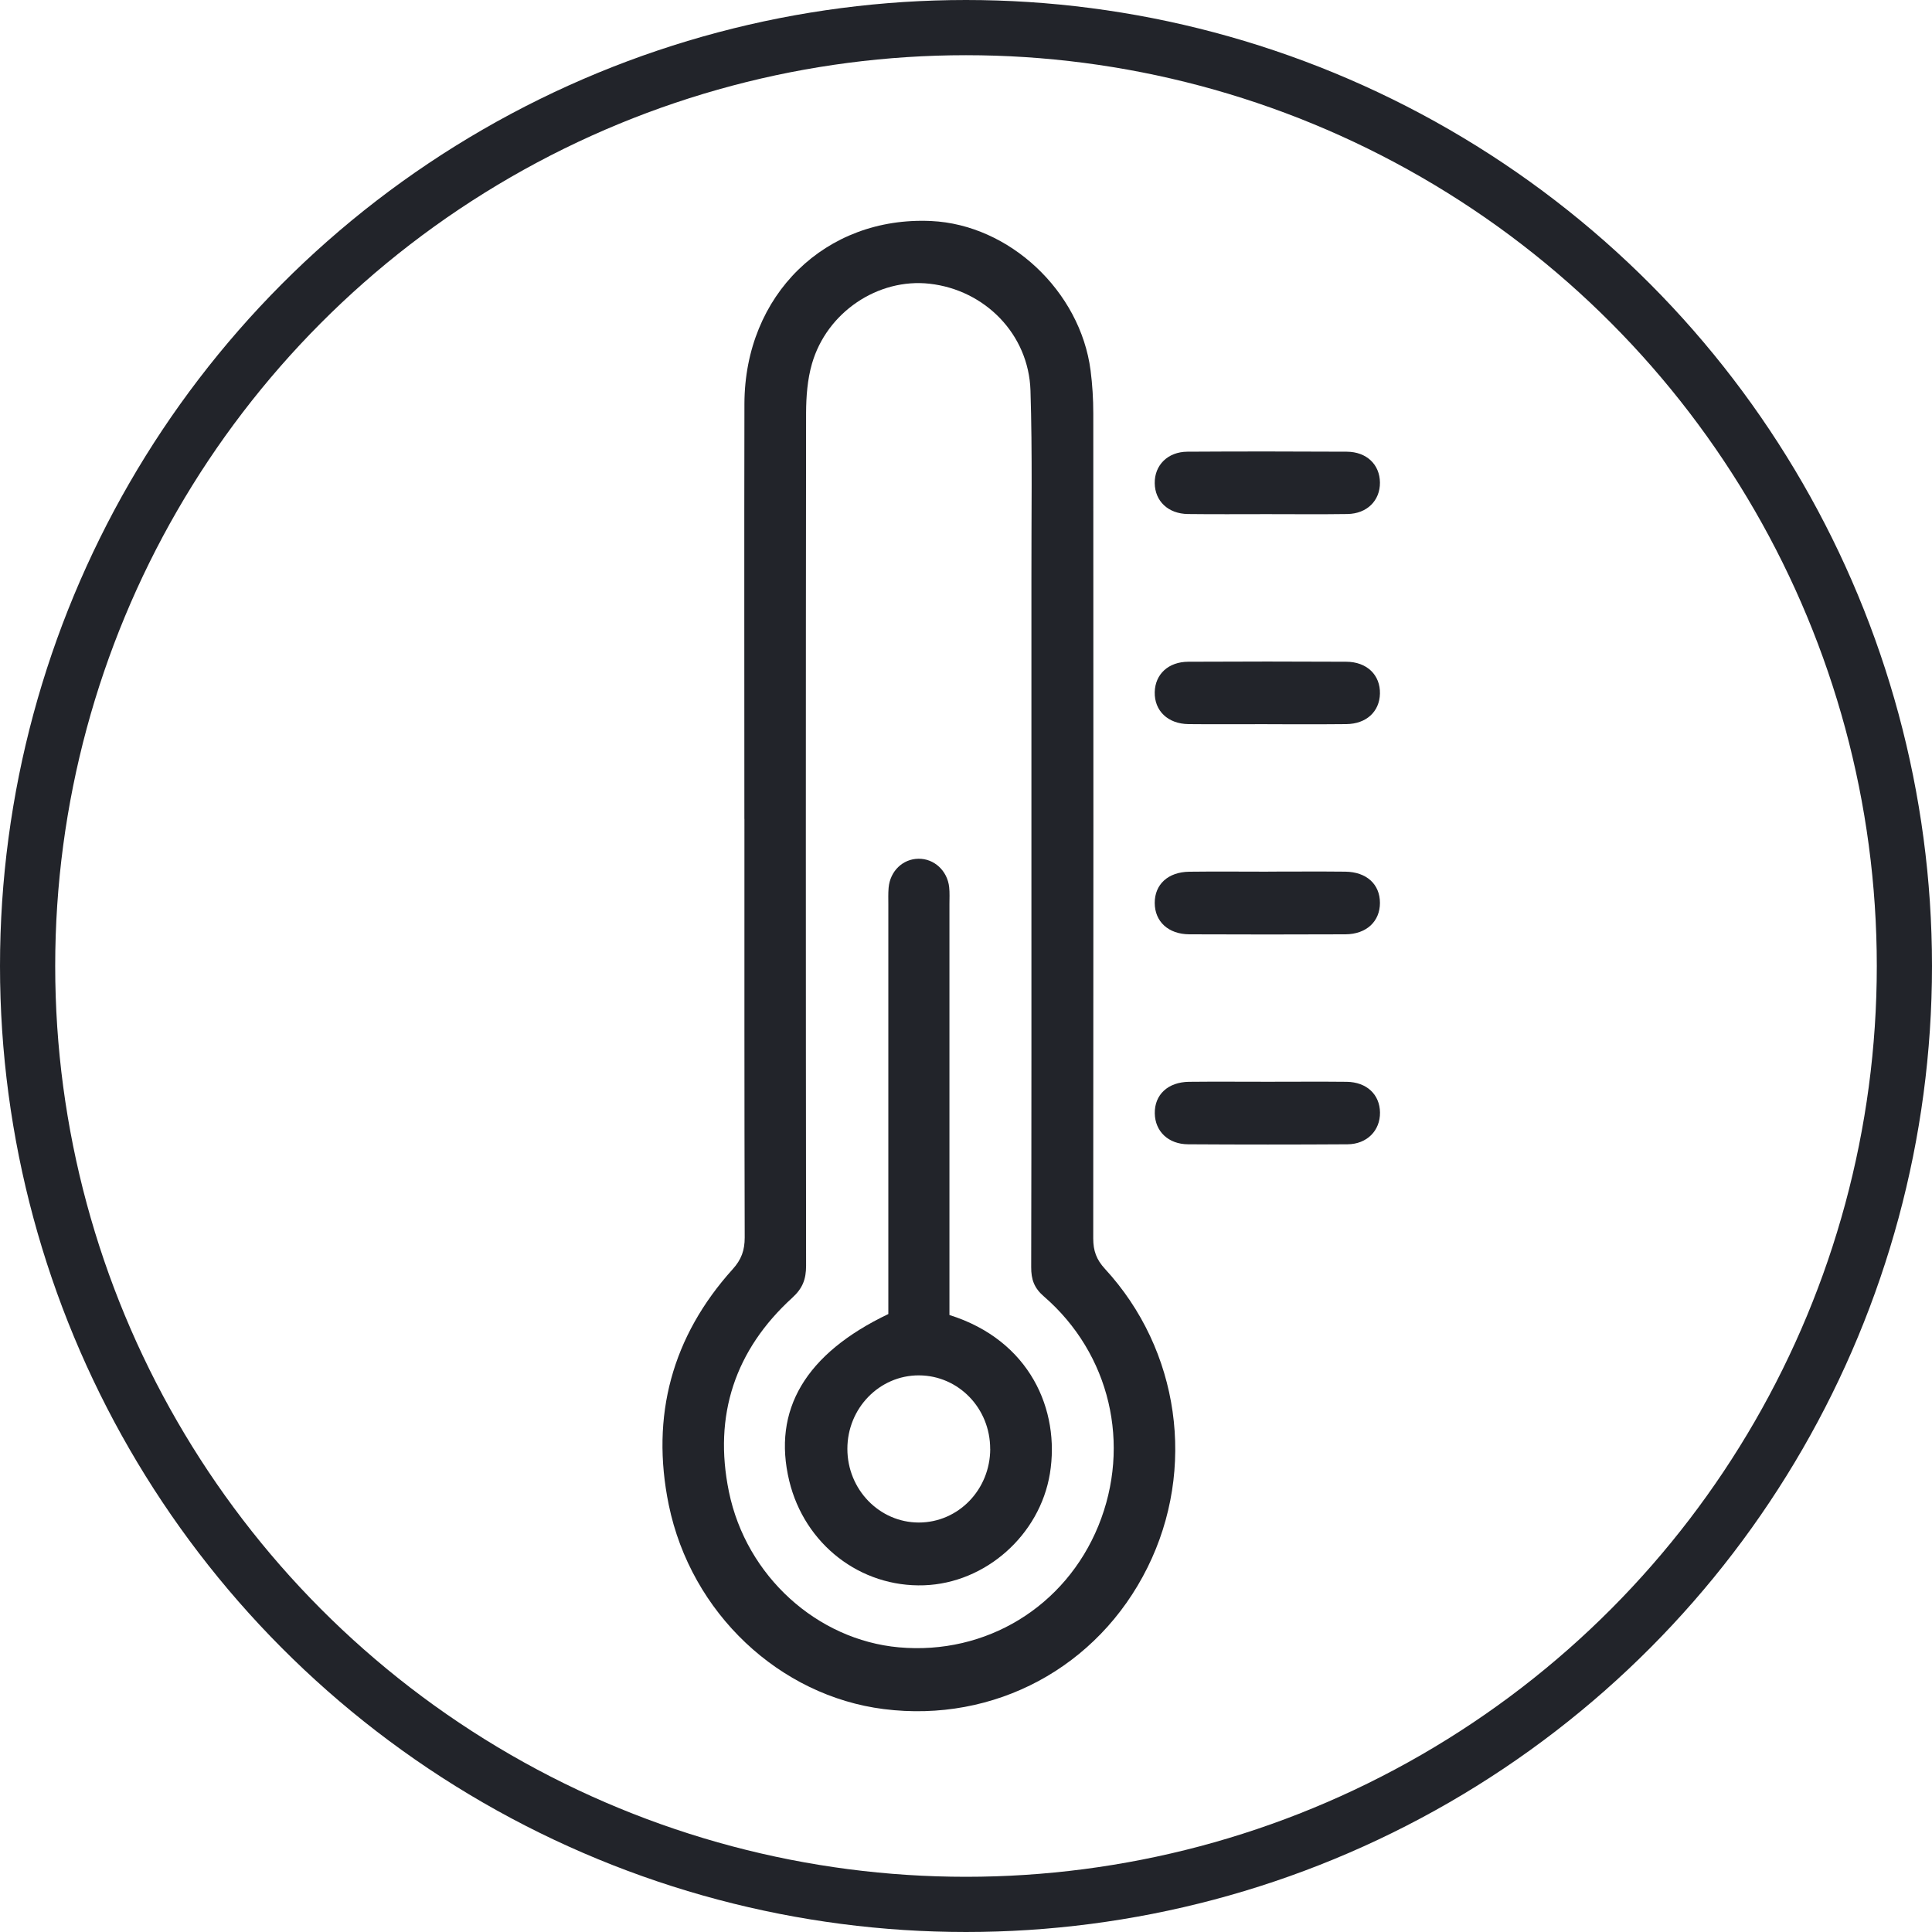
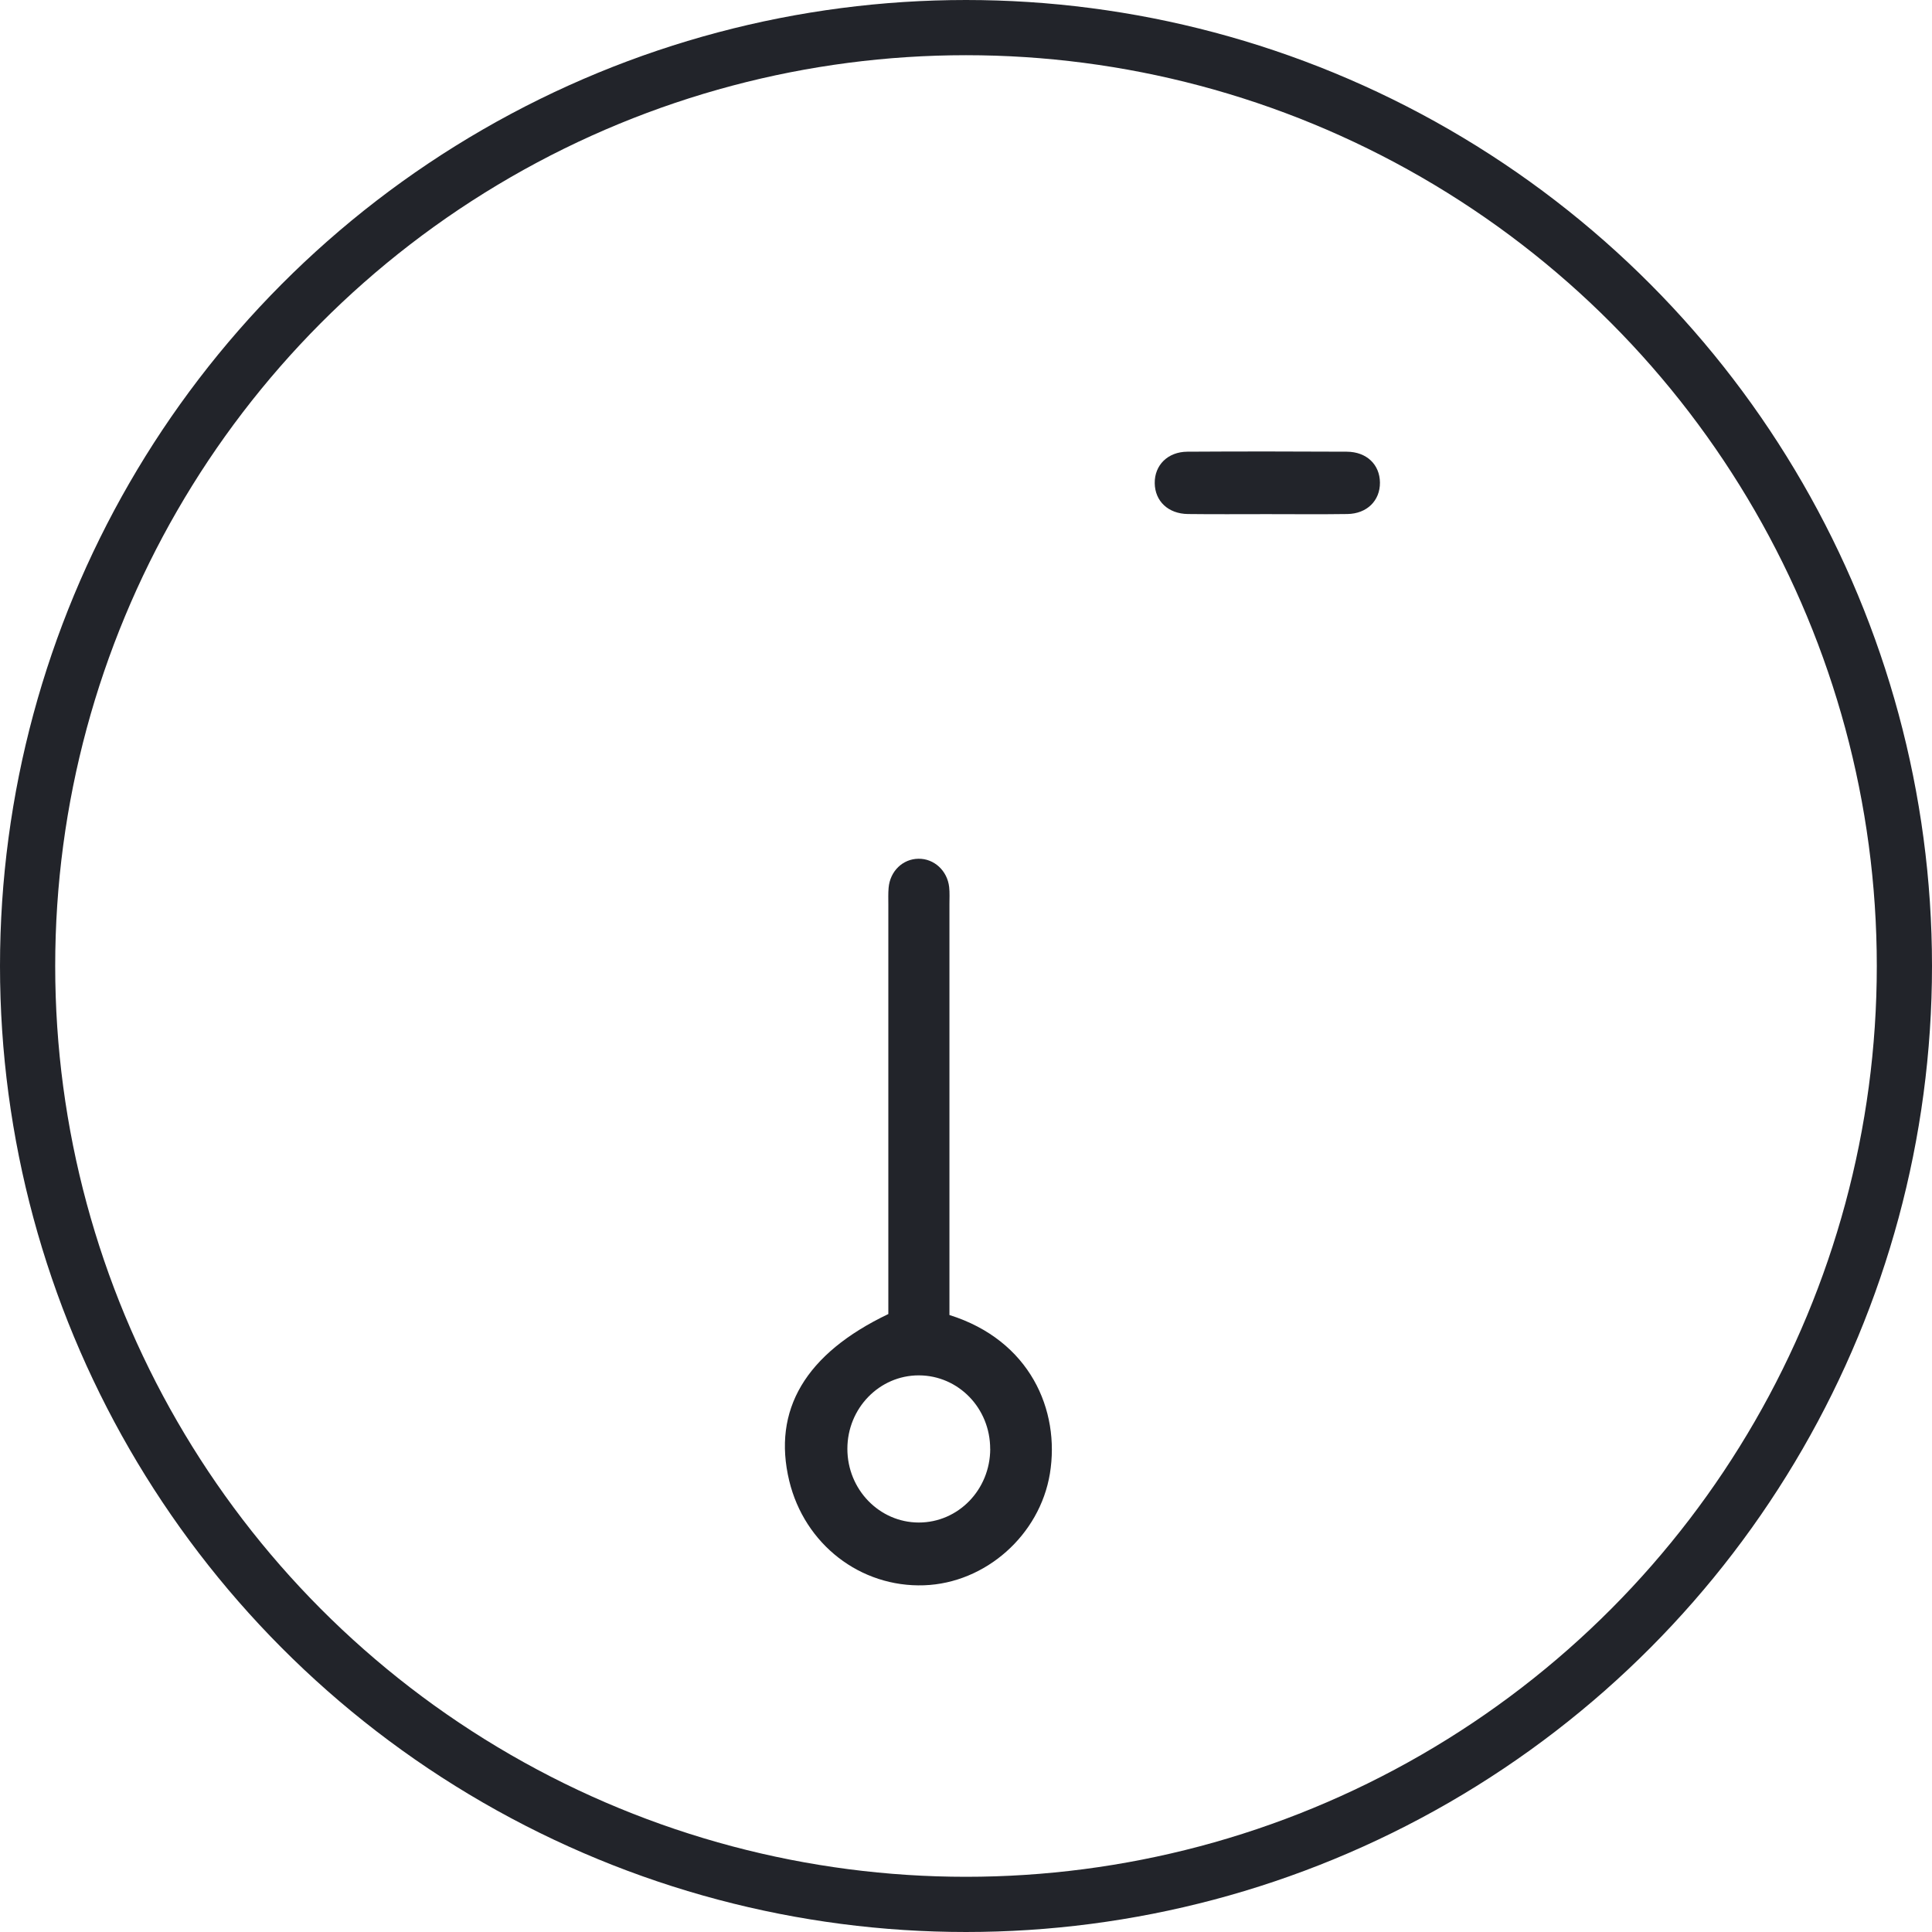
<svg xmlns="http://www.w3.org/2000/svg" width="35" height="35" viewBox="0 0 35 35" fill="none">
  <circle cx="17.5" cy="17.5" r="17" stroke="#22242A" />
  <g clip-path="url(#clip0_107_688)">
-     <path d="M13.485 14.835C13.485 12.328 13.481 9.821 13.486 7.315C13.491 5.343 14.954 3.916 16.868 4.004C18.283 4.069 19.571 5.272 19.757 6.712C19.79 6.969 19.806 7.23 19.806 7.49C19.809 12.472 19.809 17.454 19.805 22.436C19.805 22.659 19.863 22.819 20.015 22.984C21.372 24.455 21.674 26.611 20.789 28.395C19.891 30.207 18.015 31.215 16.012 30.962C14.124 30.724 12.519 29.227 12.115 27.261C11.784 25.648 12.177 24.209 13.273 22.993C13.432 22.817 13.491 22.65 13.491 22.418C13.484 19.89 13.486 17.363 13.486 14.835L13.485 14.835ZM18.685 15.091C18.685 13.562 18.686 12.034 18.685 10.505C18.683 9.361 18.704 8.216 18.668 7.073C18.635 6.054 17.843 5.253 16.841 5.14C15.909 5.035 14.978 5.654 14.709 6.591C14.627 6.875 14.604 7.185 14.603 7.483C14.597 12.631 14.597 17.779 14.603 22.928C14.603 23.176 14.54 23.34 14.352 23.511C13.319 24.453 12.92 25.639 13.205 27.024C13.52 28.558 14.808 29.71 16.284 29.843C17.862 29.985 19.3 29.108 19.899 27.64C20.497 26.172 20.111 24.523 18.91 23.485C18.734 23.333 18.68 23.178 18.681 22.954C18.687 20.333 18.685 17.712 18.685 15.091L18.685 15.091Z" fill="#22242A" />
-     <path d="M22.968 19.597C23.445 19.597 23.921 19.593 24.397 19.598C24.759 19.603 24.996 19.828 25 20.154C25.004 20.481 24.765 20.727 24.412 20.73C23.449 20.736 22.486 20.736 21.524 20.73C21.164 20.728 20.925 20.495 20.92 20.169C20.915 19.832 21.157 19.603 21.54 19.598C22.016 19.593 22.492 19.597 22.969 19.597H22.968Z" fill="#22242A" />
    <path d="M22.95 9.314C22.473 9.314 21.997 9.318 21.521 9.312C21.162 9.308 20.923 9.078 20.919 8.753C20.915 8.427 21.155 8.185 21.51 8.183C22.473 8.177 23.436 8.178 24.399 8.183C24.758 8.185 24.996 8.416 24.999 8.742C25.002 9.069 24.764 9.307 24.409 9.312C23.923 9.319 23.437 9.314 22.95 9.314V9.314Z" fill="#22242A" />
-     <path d="M22.961 13.119C22.485 13.119 22.009 13.123 21.532 13.118C21.157 13.114 20.911 12.876 20.919 12.538C20.927 12.214 21.166 11.989 21.529 11.988C22.482 11.983 23.434 11.983 24.387 11.988C24.764 11.989 25.007 12.229 24.999 12.567C24.991 12.892 24.753 13.114 24.39 13.118C23.914 13.123 23.438 13.12 22.961 13.12V13.119Z" fill="#22242A" />
-     <path d="M22.974 15.79C23.44 15.79 23.906 15.786 24.372 15.791C24.757 15.796 24.999 16.019 24.999 16.357C24.999 16.693 24.754 16.924 24.374 16.926C23.431 16.93 22.489 16.93 21.546 16.926C21.165 16.924 20.92 16.695 20.919 16.358C20.918 16.022 21.16 15.797 21.545 15.792C22.021 15.786 22.498 15.791 22.974 15.791V15.79Z" fill="#22242A" />
    <path d="M17.201 23.823C18.658 24.28 19.208 25.545 19.02 26.696C18.836 27.811 17.853 28.68 16.741 28.719C15.585 28.759 14.576 27.976 14.298 26.828C13.989 25.544 14.59 24.523 16.093 23.805C16.093 23.7 16.093 23.586 16.093 23.473C16.093 21.113 16.093 18.753 16.093 16.394C16.093 16.29 16.089 16.186 16.098 16.083C16.125 15.78 16.355 15.56 16.639 15.557C16.921 15.553 17.162 15.772 17.195 16.071C17.206 16.173 17.2 16.278 17.2 16.382C17.2 18.752 17.2 21.122 17.2 23.492V23.823H17.201ZM17.938 26.249C17.939 25.512 17.364 24.918 16.646 24.916C15.931 24.915 15.351 25.511 15.351 26.247C15.351 26.984 15.931 27.581 16.644 27.582C17.36 27.582 17.937 26.988 17.939 26.249H17.938Z" fill="#22242A" />
  </g>
  <defs>
    <clipPath id="clip0_107_688">
      <rect width="13" height="27" fill="white" transform="translate(12 4)" />
    </clipPath>
  </defs>
</svg>